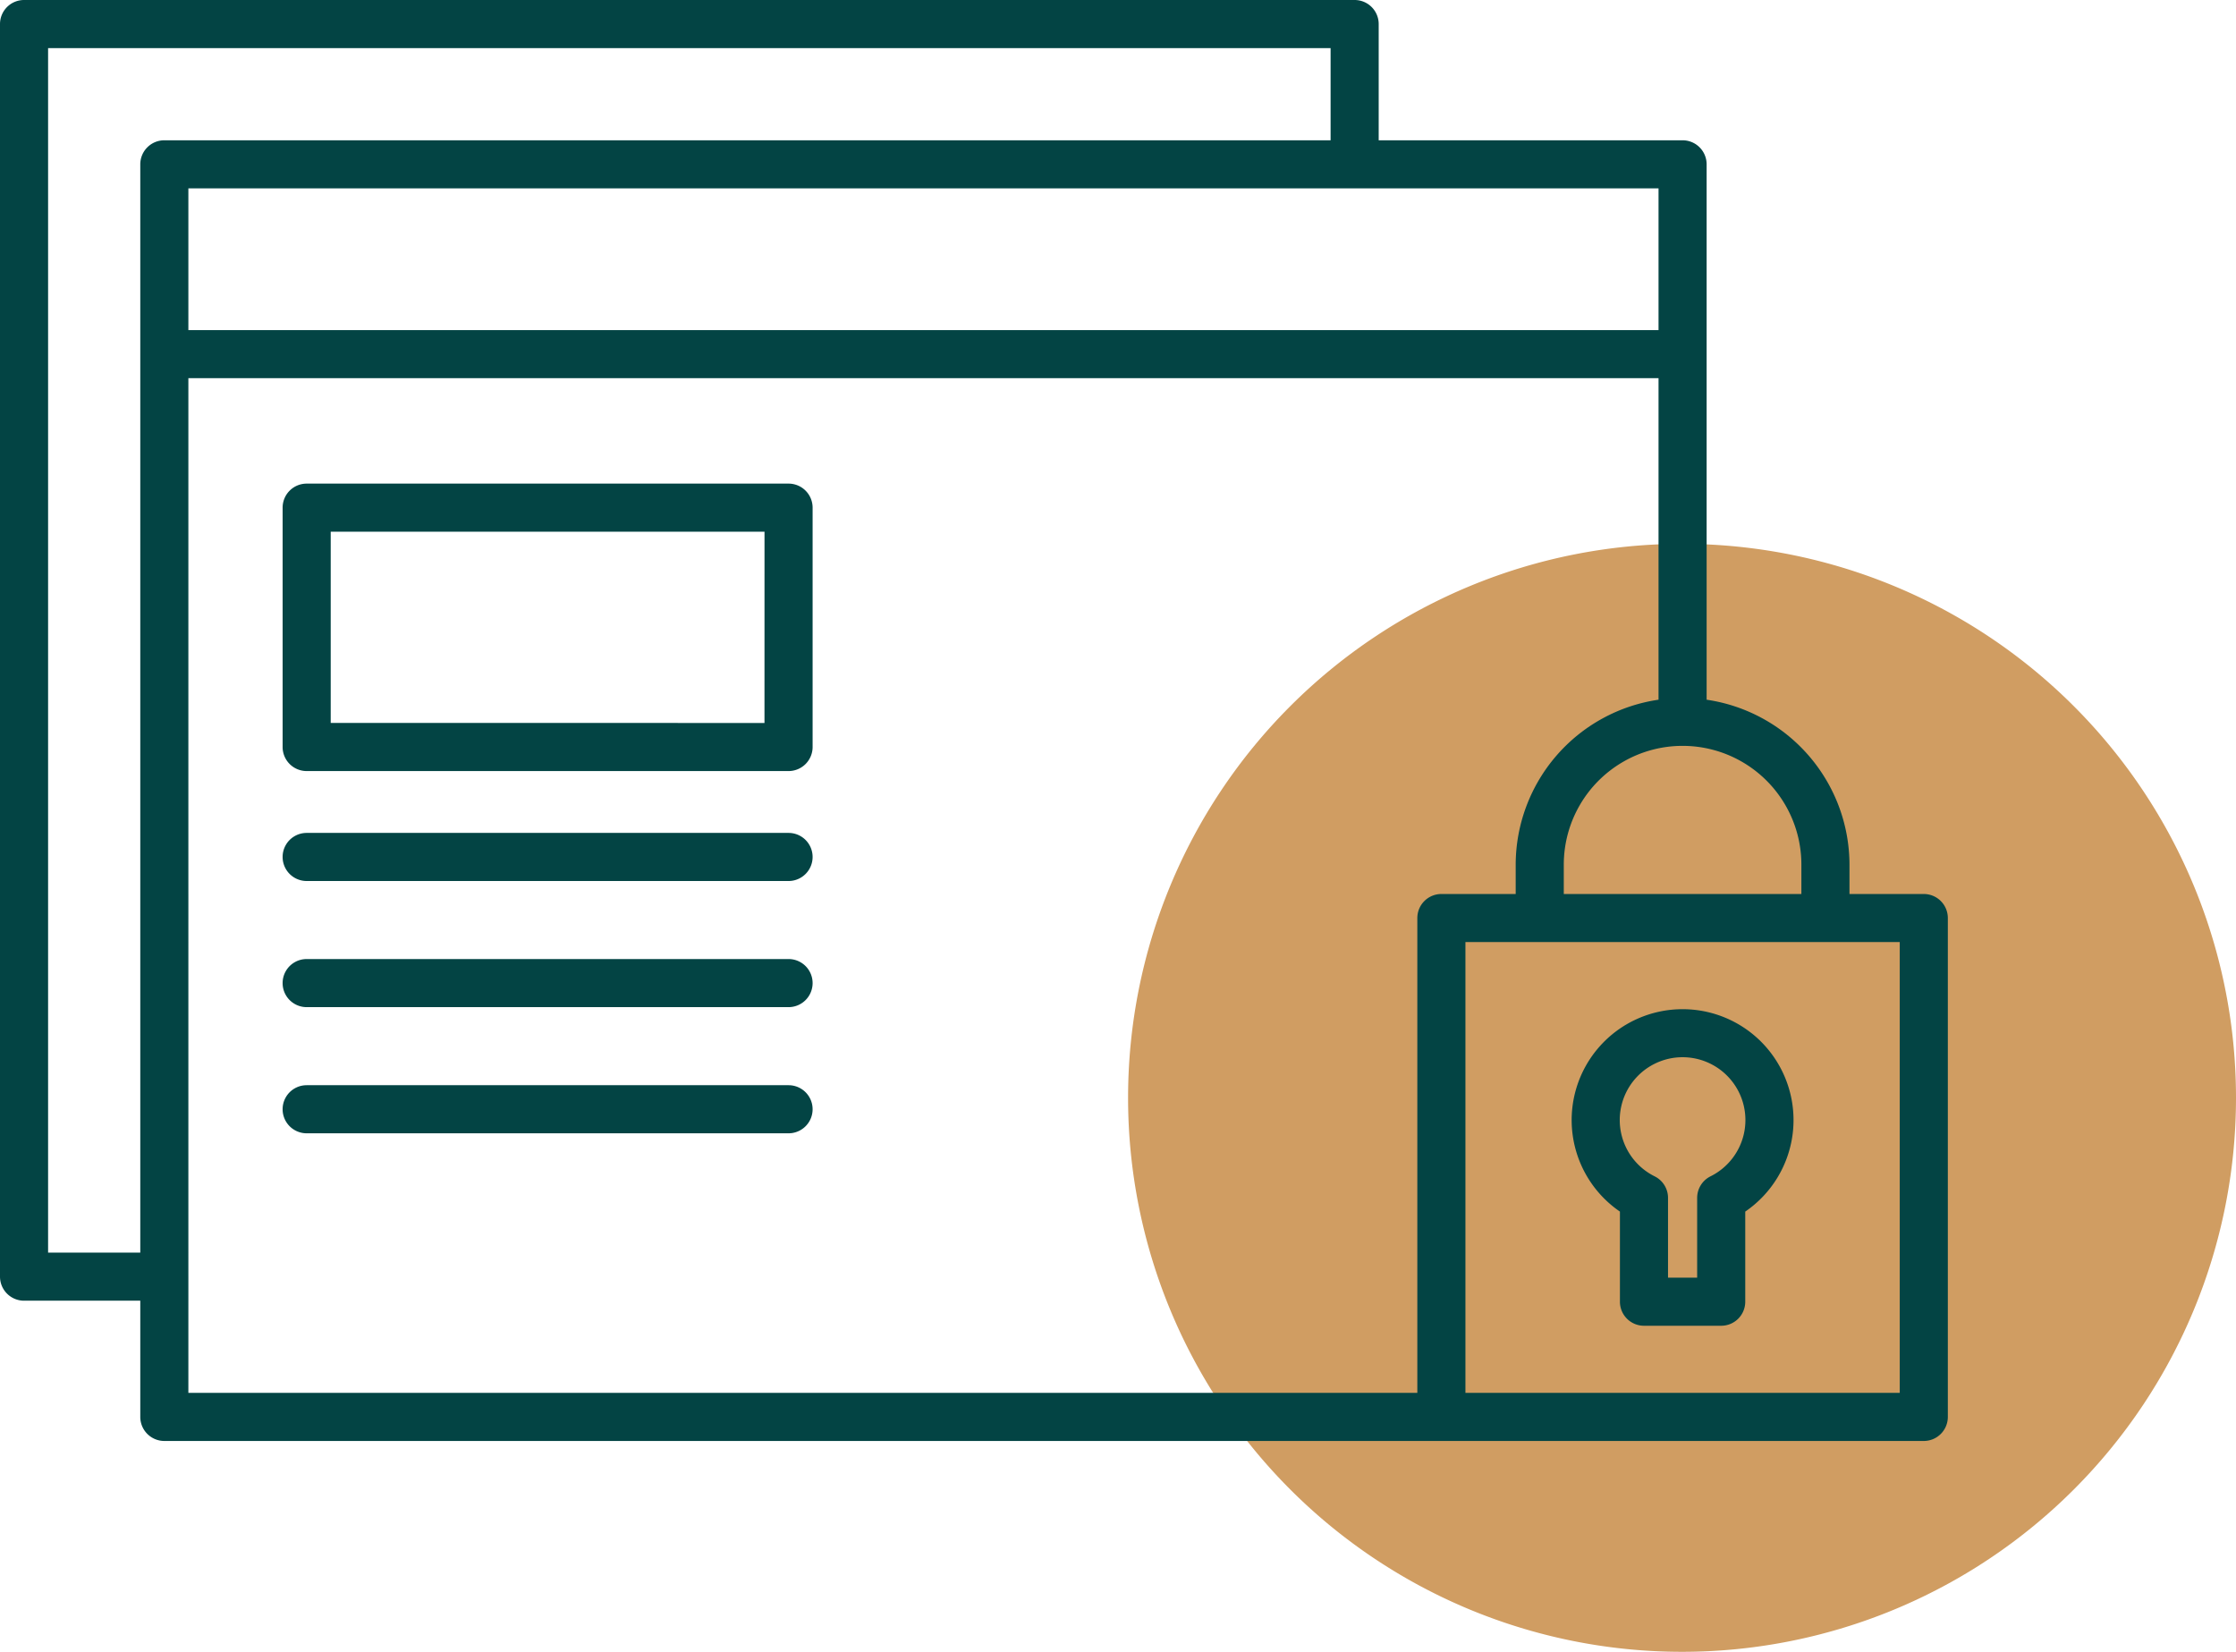
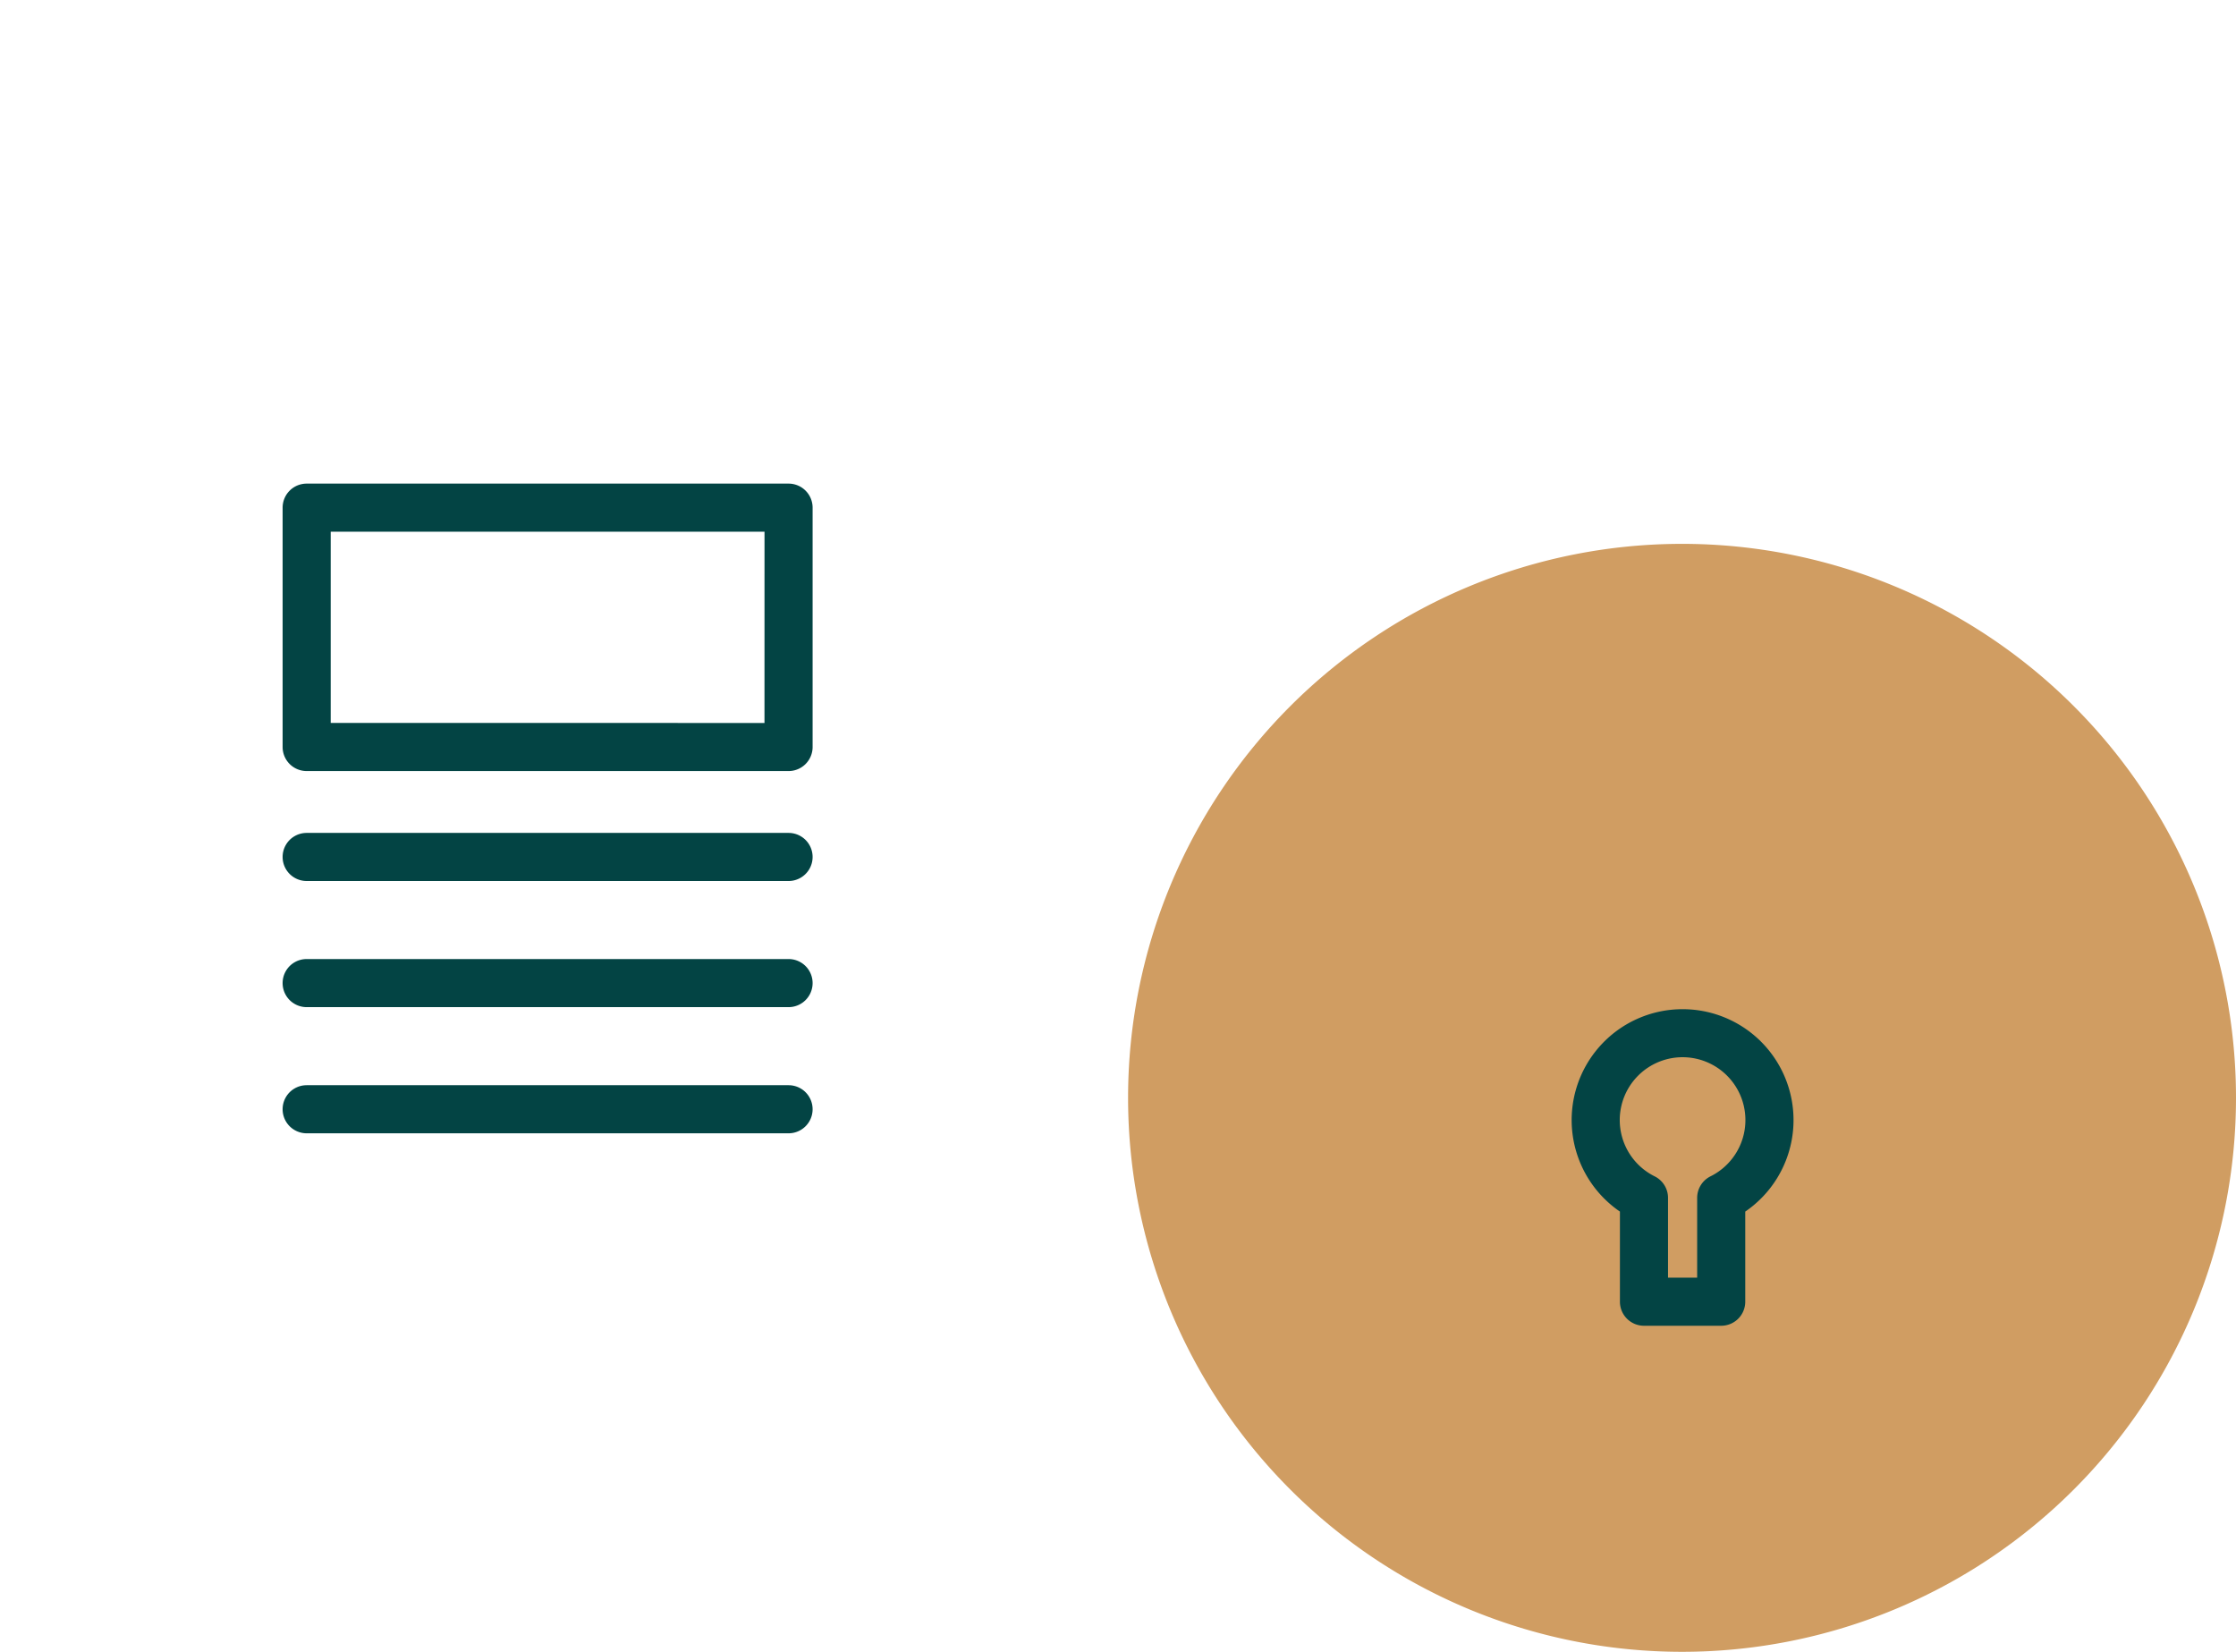
<svg xmlns="http://www.w3.org/2000/svg" width="139.469" height="103.027" viewBox="0 0 139.469 103.027">
  <defs>
    <style>.a{fill:#d09d62;}.b{fill:#034444;}</style>
  </defs>
  <g transform="translate(-1386 -4602)">
    <path class="a" d="M775.474,793.267a34.553,34.553,0,1,1-34.553-34.553,34.551,34.551,0,0,1,34.553,34.553" transform="translate(749.995 3877.208)" />
    <path class="b" d="M689.856,1649.787H659.8a1.5,1.5,0,0,0-1.5,1.5v14.929a1.5,1.5,0,0,0,1.5,1.5h30.058a1.5,1.5,0,0,0,1.5-1.5v-14.929A1.5,1.5,0,0,0,689.856,1649.787Zm-1.5,14.929H661.3v-11.929h27.058Z" transform="translate(745.328 2982.377)" />
    <path class="b" d="M689.856,1671.574H659.8a1.5,1.5,0,0,0,0,3h30.058a1.5,1.5,0,0,0,0-3Z" transform="translate(745.328 2982.377)" />
    <path class="b" d="M689.856,1679.441H659.8a1.5,1.5,0,0,0,0,3h30.058a1.5,1.5,0,0,0,0-3Z" transform="translate(745.328 2982.377)" />
    <path class="b" d="M689.856,1687.31H659.8a1.5,1.5,0,0,0,0,3h30.058a1.5,1.5,0,0,0,0-3Z" transform="translate(745.328 2982.377)" />
    <path class="b" d="M745.622,1682.569a6.916,6.916,0,0,0-3.908,12.624v5.621a1.5,1.5,0,0,0,1.5,1.5h4.817a1.5,1.5,0,0,0,1.5-1.5v-5.621a6.916,6.916,0,0,0-3.909-12.624Zm1.74,10.426a1.5,1.5,0,0,0-.831,1.343v4.976h-1.817v-4.976a1.5,1.5,0,0,0-.832-1.343,3.919,3.919,0,1,1,3.48,0Z" transform="translate(745.328 2982.377)" />
-     <path class="b" d="M760.667,1675.384h-4.635v-1.829a10.417,10.417,0,0,0-8.91-10.289v-33.393a1.5,1.5,0,0,0-1.5-1.5H726.667v-7.25a1.5,1.5,0,0,0-1.5-1.5H642.172a1.5,1.5,0,0,0-1.5,1.5v78.128a1.5,1.5,0,0,0,1.5,1.5h7.25V1708a1.5,1.5,0,0,0,1.5,1.5H760.667a1.5,1.5,0,0,0,1.5-1.5v-31.117A1.5,1.5,0,0,0,760.667,1675.384Zm-7.635-1.829v1.829h-14.82v-1.829a7.41,7.41,0,0,1,14.82,0Zm-8.91-33.344h-91.7v-8.838h91.7Zm-100.45,57.54v-75.128h79.995v5.75H650.922a1.5,1.5,0,0,0-1.5,1.5v67.878Zm8.75-54.54h91.7v20.055a10.417,10.417,0,0,0-8.91,10.289v1.829h-4.635a1.5,1.5,0,0,0-1.5,1.5V1706.5H652.422Zm106.745,63.29h-27.09v-28.117h27.09Z" transform="translate(745.328 2982.377)" />
  </g>
</svg>